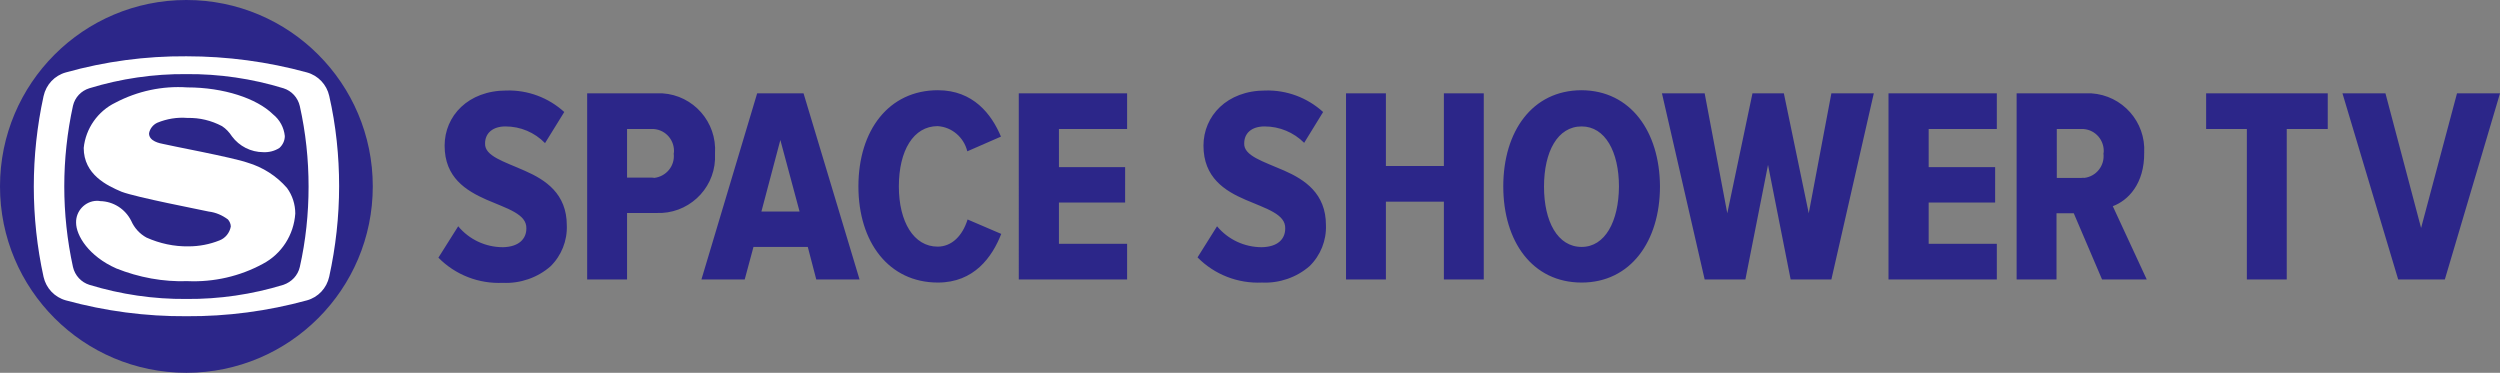
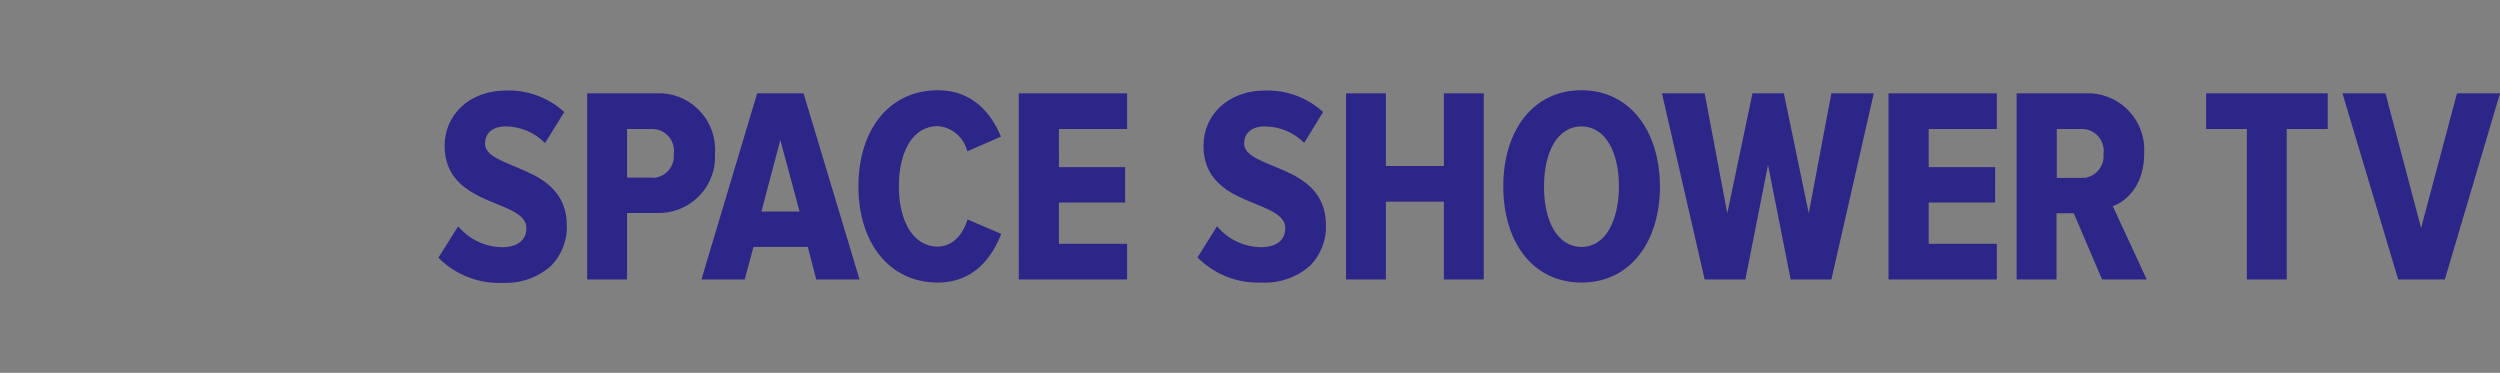
<svg xmlns="http://www.w3.org/2000/svg" version="1.1" id="Layer_1" x="0px" y="0px" width="883.9px" height="131.8px" viewBox="0 0 883.9 131.8" style="enable-background:new 0 0 883.9 131.8;" xml:space="preserve">
  <rect x="0" y="0" width="883.9" height="131.8" fill="#808080" stroke="none" />
  <style type="text/css">
	.st0{fill:#2C2689;}
	.st1{fill:#FFFFFF;}
</style>
  <path id="パス_1" class="st0" d="M199.5,39.6c-5.6-5.1-12.9-7.8-20.4-7.6c-13.6,0-21.9,9-21.9,19.5c0,11.3,7.6,15.9,14.8,19.1  c7.4,3.2,14.3,5.1,14.1,10.2c0,3.6-2.6,6.5-8.3,6.6c-6.1,0-11.9-2.7-15.8-7.4l-7,11.1c6,6.1,14.3,9.3,22.8,8.9  c6.1,0.3,12.2-1.8,16.8-5.8c3.9-3.8,6-9.1,5.8-14.5c0-11.2-7.5-16.1-14.8-19.3c-7.4-3.3-14.3-5.2-14.1-9.7c0-3.6,2.7-6,7.2-6  c5.3,0,10.3,2.1,14,5.9L199.5,39.6z M467.8,39.6c-5.6-5.1-12.9-7.8-20.4-7.6c-13.6,0-21.9,9-21.9,19.5c0,11.3,7.6,16,14.8,19.1  c7.4,3.2,14.3,5.1,14.1,10.2c0,3.7-2.6,6.5-8.3,6.6c-6.1,0-11.9-2.7-15.8-7.4L423.4,91c6,6.1,14.3,9.3,22.8,8.9  c6.1,0.3,12.2-1.8,16.8-5.8c3.9-3.8,6-9.1,5.8-14.5c0-11.2-7.5-16.1-14.8-19.3c-7.3-3.2-14.3-5.2-14.1-9.6c0-3.6,2.6-6,7.2-6  c5.3,0,10.3,2.1,14,5.8L467.8,39.6z M353.9,48.3c-3.3-7.9-9.8-16.4-22.3-16.4c-17.3,0-28.1,14.1-28.1,34c0,19.8,10.8,34,28.1,34  c12.8,0,19.2-9,22.4-17.2l-11.9-5.1c-1.8,5.8-5.6,9.6-10.6,9.6c-8.4,0-13.7-8.7-13.7-21.3c0-12.7,5.2-21.3,13.7-21.3  c5.1,0.3,9.3,4,10.5,8.9L353.9,48.3z M510.5,58.7H490V33h-14.1v65.8H490V71.3h20.5v27.5h14.1V33h-14.1L510.5,58.7z M735.9,62.9h-8.7  V45.6h8.7c4.3-0.1,7.8,3.3,7.9,7.6c0,0.4,0,0.7-0.1,1.1c0.5,4.2-2.5,8.1-6.8,8.6C736.6,62.8,736.2,62.9,735.9,62.9 M758.1,54  c0.6-10.9-7.7-20.3-18.7-21c-0.6,0-1.2,0-1.8,0H713v65.8h14.1V75.4h6.1l10,23.4H759l-12-25.9C752.4,70.9,758.2,65,758.1,54   M667.7,98.8H706V86.2h-24.1V71.6h23.5V59.1h-23.5V45.6H706V33h-38.3V98.8z M559.2,87.3c-8.5,0-13.3-9-13.3-21.3  c0-12.4,4.8-21.3,13.3-21.3c8.3,0,13.2,8.9,13.2,21.3C572.3,78.3,567.5,87.3,559.2,87.3 M559.2,31.9c-17.4,0-27.7,14.5-27.7,34  c0,19.5,10.3,34,27.7,34c17.3,0,27.7-14.6,27.7-34C586.8,46.5,576.5,32,559.2,31.9 M639.5,75.4L630.7,33h-11.1l-8.9,42.4l-8-42.4  h-15.1l15.1,65.8h14.4l8-40.5l8,40.5h14.4L662.5,33h-15L639.5,75.4z M780,45.6h14.4v53.2h14.1V45.6H823V33h-43L780,45.6z   M230.4,62.8h-8.7V45.6h8.7c4.3-0.1,7.8,3.3,7.9,7.6c0,0.4,0,0.7-0.1,1.1c0.5,4.3-2.6,8.1-6.9,8.6C231.1,62.8,230.7,62.8,230.4,62.8   M232,33h-24.4v65.8h14.1V75.3H232c11,0.5,20.3-8,20.8-18.9c0-0.7,0-1.5,0-2.2c0.7-11-7.6-20.5-18.6-21.2C233.4,33,232.7,33,232,33   M360.2,98.8h38.3V86.2h-24.1V71.6h23.4V59.1h-23.4V45.6h24.1V33h-38.3L360.2,98.8z M269.2,74.8l6.7-25.3l6.8,25.3L269.2,74.8z   M267.7,33L248,98.8h15.3l3.1-11.5h19.2l3,11.5h15.3L284.1,33L267.7,33z M868.7,33L856,80.6L843.4,33h-15.2l19.7,65.8h16.5L883.9,33  L868.7,33z" />
-   <path id="パス_2" class="st0" d="M65.9,131.8C29.5,131.8,0,102.3,0,65.9S29.5,0,65.9,0s65.9,29.5,65.9,65.9c0,0,0,0,0,0  C131.8,102.3,102.3,131.8,65.9,131.8C65.9,131.8,65.9,131.8,65.9,131.8" />
-   <path id="パス_3" class="st1" d="M106,94.4c-0.7,3-2.9,5.3-5.8,6.3c-11.1,3.4-22.7,5.1-34.3,5c-11.6,0.1-23.2-1.6-34.3-5  c-2.9-0.9-5.1-3.3-5.8-6.3c-4.1-18.8-4.1-38.2,0-57c0.7-3,2.9-5.3,5.8-6.2c11.1-3.4,22.7-5.1,34.3-5c11.6-0.1,23.2,1.6,34.3,5  c2.9,0.9,5.1,3.3,5.8,6.3c2.1,9.4,3.1,18.9,3.1,28.5C109.1,75.5,108.1,85.1,106,94.4 M116.4,33.9c-0.9-4-3.9-7.2-7.9-8.3  c-13.9-3.8-28.2-5.7-42.6-5.7c-14.4-0.1-28.7,1.8-42.6,5.7c-4,1.1-7,4.3-7.9,8.4c-4.6,21.1-4.6,42.9,0,63.9c0.9,4,3.9,7.2,7.9,8.3  c13.9,3.8,28.2,5.7,42.6,5.6c14.4,0.1,28.7-1.8,42.6-5.6c4-1.1,7-4.3,7.9-8.4c2.3-10.5,3.5-21.2,3.5-32  C119.9,55.2,118.8,44.4,116.4,33.9" />
-   <path id="パス_4" class="st1" d="M29.6,52.3c0.7-6.9,5-13,11.2-16c7.8-4.1,16.6-6,25.4-5.4c12.9,0,24.6,3.9,30.3,9.5  c2.4,1.9,3.9,4.7,4.2,7.7c0,1.6-0.7,3.1-1.9,4.2c-1.7,1.1-3.7,1.6-5.7,1.5c-4.4,0-8.5-2.1-11.1-5.6c-0.9-1.4-2.1-2.7-3.5-3.6  c-3.8-2-7.9-3-12.2-2.9c-3.7-0.3-7.3,0.3-10.7,1.7c-1.5,0.7-2.6,2.1-2.9,3.7c-0.1,2.9,4,3.6,5,3.8c1.3,0.4,24.8,4.8,29.8,6.6  c5.4,1.6,10.3,4.7,14,9c1.9,2.6,2.9,5.8,2.9,9c-0.5,7.5-4.8,14.3-11.5,17.8c-8.1,4.4-17.3,6.5-26.6,6.1c-8.6,0.3-17.2-1.3-25.2-4.5  c-9.7-4.3-14.2-11.6-14.2-16.2c-0.1-4.1,3.2-7.6,7.3-7.7c0.4,0,0.8,0,1.2,0.1c4.7,0.1,8.9,2.8,11,7c1.1,2.5,3,4.6,5.4,5.9  c4.7,2.1,9.8,3.2,14.9,3.1c3.7,0,7.4-0.7,10.9-2.1c2.1-0.8,3.6-2.7,4-4.9c0-0.9-0.4-1.8-1-2.5c-2-1.5-4.3-2.5-6.8-2.8  c-3.1-0.7-25.5-5-30.8-7C37.8,65.6,29.6,61.7,29.6,52.3" />
</svg>